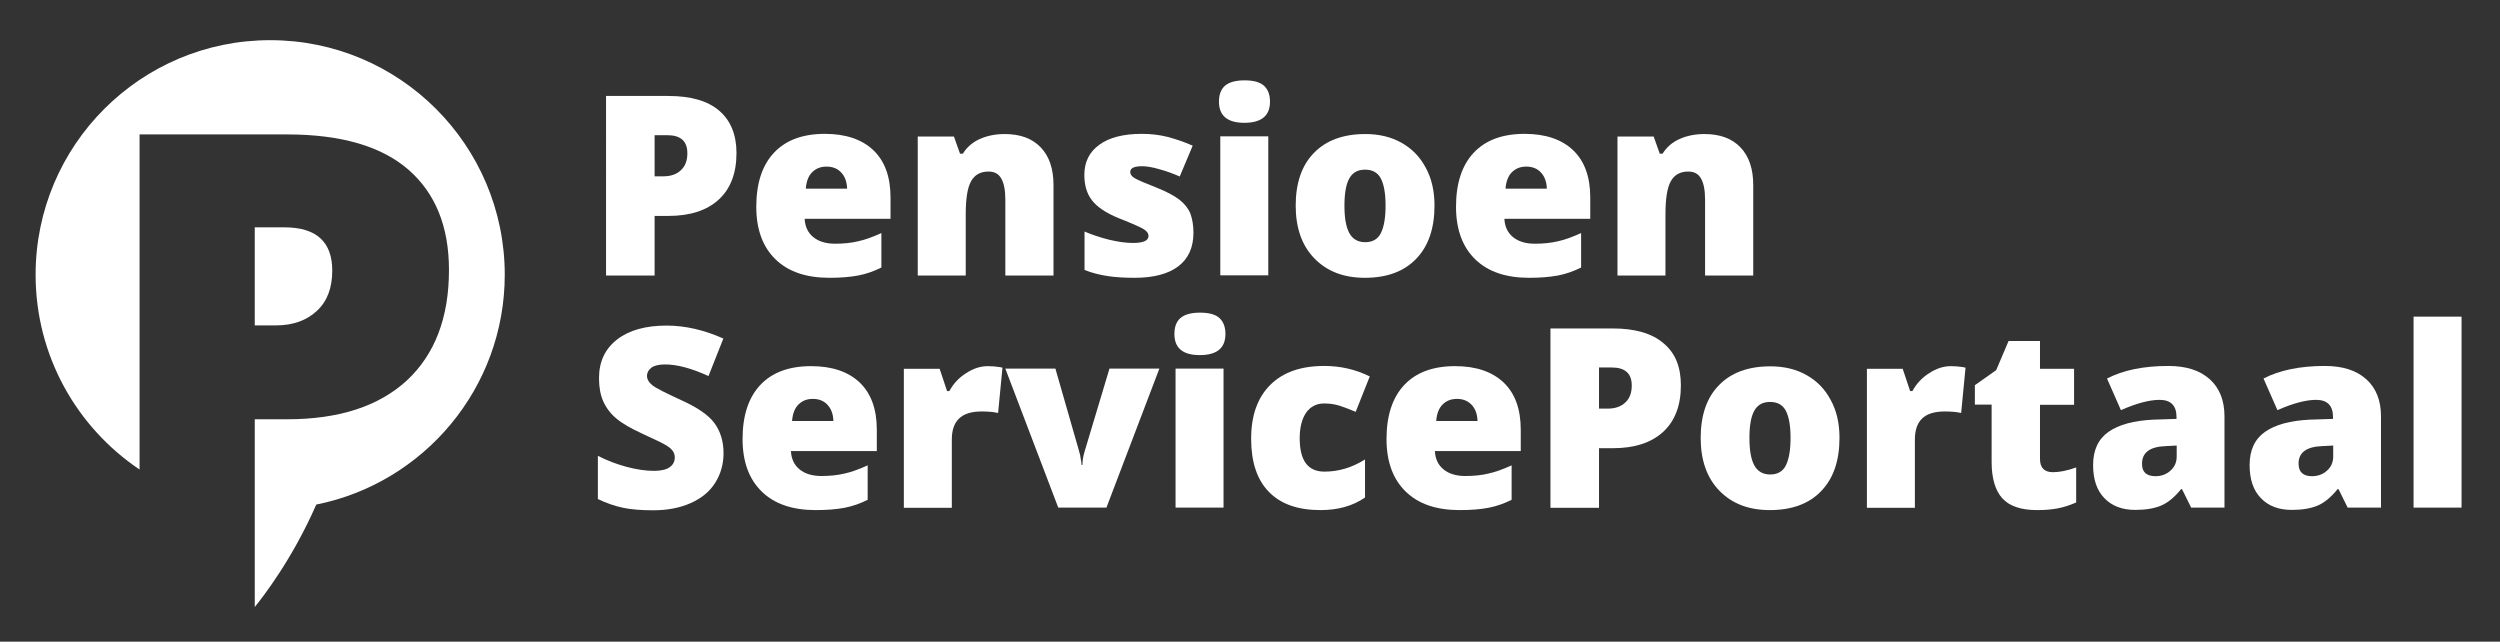
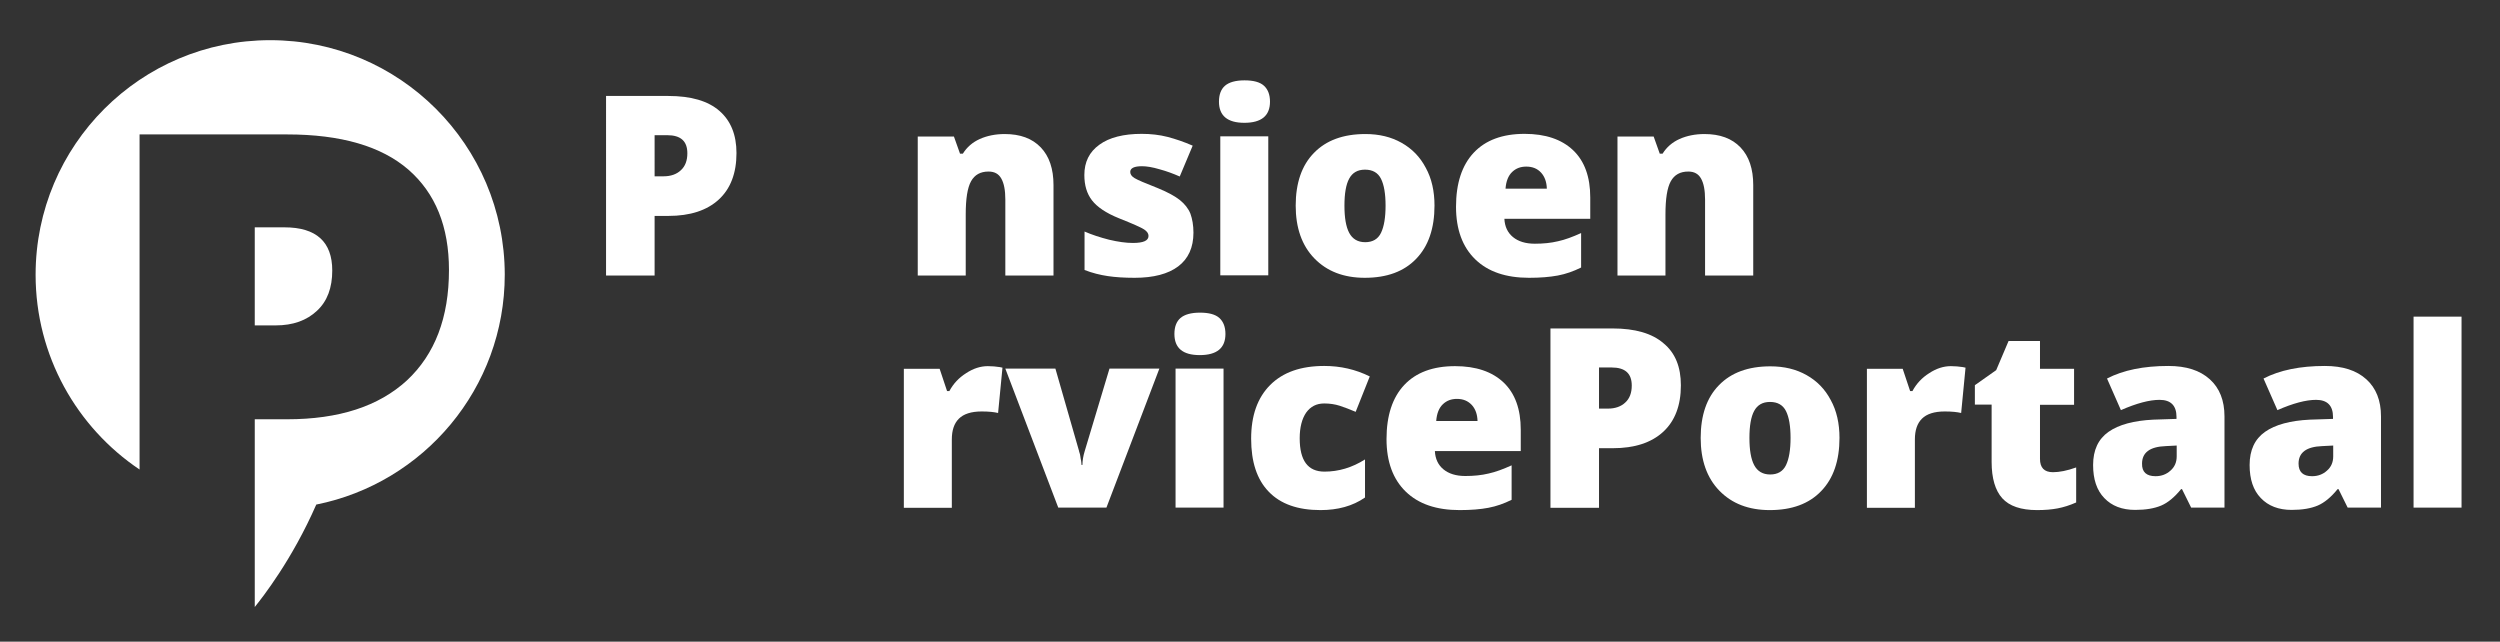
<svg xmlns="http://www.w3.org/2000/svg" version="1.1" x="0px" y="0px" viewBox="0 0 1313 337" style="enable-background:new 0 0 1313 337;" xml:space="preserve">
  <rect x="0" y="0" width="1313" height="337" fill="#333333" stroke="none" />
  <style type="text/css">
	.st0{fill:#FFFFFF;}
</style>
  <g id="Text">
    <g>
      <path class="st0" d="M386.8,80.4c0,10.5-3.1,18.7-9.3,24.4c-6.2,5.7-15,8.6-26.5,8.6h-7.2v31.3h-25.5V50.4H351    c11.9,0,20.8,2.6,26.8,7.8C383.8,63.4,386.8,70.8,386.8,80.4z M343.9,92.6h4.6c3.8,0,6.9-1.1,9.1-3.2c2.3-2.1,3.4-5.1,3.4-8.9    c0-6.4-3.5-9.5-10.6-9.5h-6.6V92.6z" />
-       <path class="st0" d="M435.6,145.9c-12.2,0-21.6-3.2-28.3-9.7c-6.7-6.5-10.1-15.7-10.1-27.6c0-12.3,3.1-21.8,9.3-28.4    c6.2-6.6,15.1-9.9,26.7-9.9c11,0,19.5,2.9,25.5,8.6s9,14,9,24.8v11.2h-45.1c0.2,4.1,1.7,7.3,4.5,9.6c2.8,2.3,6.6,3.5,11.5,3.5    c4.4,0,8.5-0.4,12.2-1.3c3.7-0.8,7.7-2.3,12.1-4.3v18.1c-4,2-8,3.4-12.2,4.2C446.5,145.5,441.4,145.9,435.6,145.9z M434.1,87.5    c-3,0-5.4,0.9-7.4,2.8s-3.2,4.8-3.5,8.8h21.7c-0.1-3.5-1.1-6.3-3-8.4C439.9,88.5,437.3,87.5,434.1,87.5z" />
      <path class="st0" d="M528,144.6v-39.8c0-4.9-0.7-8.5-2.1-11c-1.4-2.5-3.6-3.7-6.7-3.7c-4.3,0-7.3,1.7-9.2,5.1    c-1.9,3.4-2.8,9.2-2.8,17.5v32h-25.2v-73h19l3.2,9h1.5c2.1-3.4,5.1-6,8.9-7.7c3.8-1.7,8.2-2.6,13.1-2.6c8.1,0,14.4,2.3,18.9,7    c4.5,4.7,6.7,11.3,6.7,19.8v47.5H528z" />
      <path class="st0" d="M626.8,122.2c0,7.8-2.7,13.7-8,17.7c-5.3,4-13,6-22.9,6c-5.4,0-10.1-0.3-14.1-0.9s-8.1-1.6-12.2-3.2v-20.2    c3.9,1.7,8.2,3.1,12.9,4.3c4.7,1.1,8.8,1.7,12.5,1.7c5.5,0,8.2-1.2,8.2-3.7c0-1.3-0.8-2.4-2.3-3.4c-1.5-1-6-3-13.3-5.9    c-6.7-2.7-11.4-5.9-14.1-9.4c-2.7-3.5-4-7.9-4-13.3c0-6.8,2.6-12.1,7.9-15.9c5.2-3.8,12.7-5.7,22.2-5.7c4.8,0,9.3,0.5,13.6,1.6    c4.2,1.1,8.6,2.6,13.2,4.6l-6.8,16.2c-3.4-1.5-6.9-2.8-10.6-3.8c-3.7-1.1-6.8-1.6-9.2-1.6c-4.1,0-6.2,1-6.2,3    c0,1.2,0.7,2.3,2.2,3.2c1.4,0.9,5.6,2.7,12.5,5.4c5.1,2.1,8.9,4.2,11.4,6.2c2.5,2,4.4,4.4,5.5,7.1    C626.2,115,626.8,118.3,626.8,122.2z" />
      <path class="st0" d="M640.2,53.4c0-3.8,1.1-6.6,3.2-8.4c2.1-1.8,5.5-2.8,10.2-2.8c4.7,0,8.1,0.9,10.2,2.8c2.1,1.9,3.2,4.7,3.2,8.4    c0,7.4-4.5,11.1-13.5,11.1C644.7,64.5,640.2,60.8,640.2,53.4z M666.1,144.6h-25.2v-73h25.2V144.6z" />
      <path class="st0" d="M753.4,108c0,11.9-3.2,21.3-9.6,27.9c-6.4,6.7-15.4,10-27,10c-11.1,0-19.9-3.4-26.5-10.2    c-6.6-6.8-9.8-16.1-9.8-27.7c0-11.9,3.2-21.2,9.6-27.7c6.4-6.6,15.4-9.9,27-9.9c7.2,0,13.5,1.5,19,4.6c5.5,3.1,9.7,7.4,12.7,13.1    C751.9,93.7,753.4,100.4,753.4,108z M706.1,108c0,6.3,0.8,11.1,2.5,14.3s4.5,4.9,8.4,4.9c3.9,0,6.7-1.6,8.3-4.9s2.4-8.1,2.4-14.3    c0-6.2-0.8-10.9-2.4-14.1c-1.6-3.2-4.4-4.8-8.4-4.8c-3.9,0-6.6,1.6-8.3,4.7S706.1,101.7,706.1,108z" />
      <path class="st0" d="M803.1,145.9c-12.2,0-21.6-3.2-28.3-9.7c-6.7-6.5-10.1-15.7-10.1-27.6c0-12.3,3.1-21.8,9.3-28.4    c6.2-6.6,15.1-9.9,26.7-9.9c11,0,19.5,2.9,25.5,8.6s9,14,9,24.8v11.2h-45.1c0.2,4.1,1.7,7.3,4.5,9.6c2.8,2.3,6.6,3.5,11.5,3.5    c4.4,0,8.5-0.4,12.2-1.3c3.7-0.8,7.7-2.3,12.1-4.3v18.1c-4,2-8,3.4-12.2,4.2C813.9,145.5,808.9,145.9,803.1,145.9z M801.6,87.5    c-3,0-5.4,0.9-7.4,2.8s-3.2,4.8-3.5,8.8h21.7c-0.1-3.5-1.1-6.3-3-8.4C807.4,88.5,804.8,87.5,801.6,87.5z" />
      <path class="st0" d="M895.5,144.6v-39.8c0-4.9-0.7-8.5-2.1-11c-1.4-2.5-3.6-3.7-6.7-3.7c-4.3,0-7.3,1.7-9.2,5.1    c-1.9,3.4-2.8,9.2-2.8,17.5v32h-25.2v-73h19l3.2,9h1.5c2.1-3.4,5.1-6,8.9-7.7c3.8-1.7,8.2-2.6,13.1-2.6c8.1,0,14.4,2.3,18.9,7    c4.5,4.7,6.7,11.3,6.7,19.8v47.5H895.5z" />
-       <path class="st0" d="M380,238c0,5.8-1.5,11-4.4,15.6s-7.2,8.1-12.8,10.6c-5.6,2.5-12.1,3.8-19.7,3.8c-6.3,0-11.5-0.4-15.8-1.3    s-8.7-2.4-13.3-4.6v-22.7c4.9,2.5,9.9,4.4,15.1,5.8c5.2,1.4,10.1,2.1,14.4,2.1c3.8,0,6.6-0.7,8.3-2c1.8-1.3,2.6-3,2.6-5.1    c0-1.3-0.4-2.4-1.1-3.4s-1.8-1.9-3.4-2.9c-1.6-1-5.7-3-12.5-6.1c-6.1-2.8-10.8-5.5-13.8-8.1c-3.1-2.6-5.3-5.6-6.8-9    c-1.5-3.4-2.2-7.4-2.2-12.1c0-8.7,3.2-15.4,9.5-20.3c6.3-4.9,15-7.3,26-7.3c9.8,0,19.7,2.3,29.8,6.8l-7.8,19.7    c-8.8-4-16.4-6.1-22.8-6.1c-3.3,0-5.7,0.6-7.2,1.7c-1.5,1.2-2.3,2.6-2.3,4.3c0,1.8,1,3.5,2.9,5c1.9,1.5,7.1,4.1,15.6,8    c8.1,3.7,13.8,7.6,16.9,11.8S380,231.7,380,238z" />
-       <path class="st0" d="M428.4,267.9c-12.2,0-21.6-3.2-28.3-9.7c-6.7-6.5-10.1-15.7-10.1-27.6c0-12.3,3.1-21.8,9.3-28.4    c6.2-6.6,15.1-9.9,26.7-9.9c11,0,19.5,2.9,25.5,8.6s9,14,9,24.8v11.2h-45.1c0.2,4.1,1.7,7.3,4.5,9.6c2.8,2.3,6.6,3.5,11.5,3.5    c4.4,0,8.5-0.4,12.2-1.3c3.7-0.8,7.7-2.3,12.1-4.3v18.1c-4,2-8,3.4-12.2,4.2C439.3,267.5,434.2,267.9,428.4,267.9z M426.9,209.5    c-3,0-5.4,0.9-7.4,2.8s-3.2,4.8-3.5,8.8h21.7c-0.1-3.5-1.1-6.3-3-8.4C432.7,210.5,430.1,209.5,426.9,209.5z" />
      <path class="st0" d="M518.8,192.3c2.2,0,4.3,0.2,6.3,0.5l1.4,0.3l-2.3,23.8c-2.1-0.5-4.9-0.8-8.6-0.8c-5.5,0-9.5,1.3-12,3.8    c-2.5,2.5-3.7,6.1-3.7,10.9v35.9h-25.2v-73h18.8l3.9,11.7h1.2c2.1-3.9,5-7,8.8-9.4C511.2,193.5,515,192.3,518.8,192.3z" />
      <path class="st0" d="M555.8,266.6l-27.8-73h26.3l12.4,43.2c0,0.2,0.1,0.6,0.3,1.1s0.3,1.1,0.4,1.8s0.2,1.5,0.4,2.3    c0.1,0.8,0.2,1.5,0.2,2.2h0.5c0-2.2,0.4-4.7,1.2-7.3l13-43.3h26.2l-27.8,73H555.8z" />
      <path class="st0" d="M616.8,175.4c0-3.8,1.1-6.6,3.2-8.4c2.1-1.8,5.5-2.8,10.2-2.8c4.7,0,8.1,0.9,10.2,2.8    c2.1,1.9,3.2,4.7,3.2,8.4c0,7.4-4.5,11.1-13.5,11.1C621.2,186.5,616.8,182.8,616.8,175.4z M642.6,266.6h-25.2v-73h25.2V266.6z" />
      <path class="st0" d="M693.5,267.9c-11.9,0-21-3.2-27.2-9.7c-6.2-6.4-9.2-15.7-9.2-27.8c0-12.1,3.3-21.5,10-28.2    c6.7-6.7,16.1-10,28.4-10c8.5,0,16.4,1.8,23.9,5.5l-7.4,18.6c-3.1-1.3-5.9-2.4-8.4-3.2s-5.3-1.2-8.1-1.2c-4.1,0-7.2,1.6-9.5,4.8    c-2.2,3.2-3.4,7.7-3.4,13.5c0,11.7,4.3,17.5,13,17.5c7.4,0,14.5-2.1,21.3-6.4v20C710.4,265.8,702.6,267.9,693.5,267.9z" />
      <path class="st0" d="M766.6,267.9c-12.2,0-21.6-3.2-28.3-9.7c-6.7-6.5-10.1-15.7-10.1-27.6c0-12.3,3.1-21.8,9.3-28.4    c6.2-6.6,15.1-9.9,26.7-9.9c11,0,19.5,2.9,25.5,8.6s9,14,9,24.8v11.2h-45.1c0.2,4.1,1.7,7.3,4.5,9.6c2.8,2.3,6.6,3.5,11.5,3.5    c4.4,0,8.5-0.4,12.2-1.3c3.7-0.8,7.7-2.3,12.1-4.3v18.1c-4,2-8,3.4-12.2,4.2C777.5,267.5,772.5,267.9,766.6,267.9z M765.2,209.5    c-3,0-5.4,0.9-7.4,2.8s-3.2,4.8-3.5,8.8h21.7c-0.1-3.5-1.1-6.3-3-8.4C770.9,210.5,768.4,209.5,765.2,209.5z" />
      <path class="st0" d="M882.8,202.4c0,10.5-3.1,18.7-9.3,24.4c-6.2,5.7-15,8.6-26.5,8.6h-7.2v31.3h-25.5v-94.2h32.6    c11.9,0,20.8,2.6,26.8,7.8C879.9,185.4,882.8,192.8,882.8,202.4z M839.9,214.6h4.6c3.8,0,6.9-1.1,9.1-3.2c2.3-2.1,3.4-5.1,3.4-8.9    c0-6.4-3.5-9.5-10.6-9.5h-6.6V214.6z" />
      <path class="st0" d="M966.1,230c0,11.9-3.2,21.3-9.6,27.9c-6.4,6.7-15.4,10-27,10c-11.1,0-19.9-3.4-26.5-10.2    c-6.6-6.8-9.8-16.1-9.8-27.7c0-11.9,3.2-21.2,9.6-27.7c6.4-6.6,15.4-9.9,27-9.9c7.2,0,13.5,1.5,19,4.6c5.5,3.1,9.7,7.4,12.7,13.1    C964.6,215.7,966.1,222.4,966.1,230z M918.8,230c0,6.3,0.8,11.1,2.5,14.3s4.5,4.9,8.4,4.9c3.9,0,6.7-1.6,8.3-4.9s2.4-8.1,2.4-14.3    c0-6.2-0.8-10.9-2.4-14.1c-1.6-3.2-4.4-4.8-8.4-4.8c-3.9,0-6.6,1.6-8.3,4.7S918.8,223.7,918.8,230z" />
      <path class="st0" d="M1024.6,192.3c2.2,0,4.3,0.2,6.3,0.5l1.4,0.3l-2.3,23.8c-2.1-0.5-4.9-0.8-8.6-0.8c-5.5,0-9.5,1.3-12,3.8    c-2.5,2.5-3.7,6.1-3.7,10.9v35.9h-25.2v-73h18.8l3.9,11.7h1.2c2.1-3.9,5-7,8.8-9.4C1017,193.5,1020.8,192.3,1024.6,192.3z" />
      <path class="st0" d="M1078.2,248c3.4,0,7.5-0.8,12.2-2.5v18.4c-3.4,1.5-6.6,2.5-9.7,3.1c-3.1,0.6-6.7,0.9-10.8,0.9    c-8.5,0-14.6-2.1-18.3-6.2s-5.6-10.5-5.6-19.1v-30.1h-8.8v-10.2l11.2-7.9l6.5-15.3h16.5v14.6h17.9v18.9h-17.9v28.4    C1071.4,245.6,1073.6,248,1078.2,248z" />
      <path class="st0" d="M1150.8,266.6l-4.8-9.7h-0.5c-3.4,4.2-6.9,7.1-10.4,8.6c-3.5,1.5-8.1,2.3-13.7,2.3c-6.9,0-12.3-2.1-16.2-6.2    c-4-4.1-5.9-9.9-5.9-17.4c0-7.8,2.7-13.6,8.1-17.4s13.3-5.9,23.5-6.4l12.2-0.4v-1c0-6-3-9-8.9-9c-5.3,0-12.1,1.8-20.3,5.4    l-7.3-16.6c8.5-4.4,19.2-6.6,32.2-6.6c9.4,0,16.6,2.3,21.8,7c5.1,4.6,7.7,11.1,7.7,19.5v47.9H1150.8z M1132.1,250.1    c3.1,0,5.7-1,7.8-2.9c2.2-1.9,3.3-4.4,3.3-7.5V234l-5.8,0.3c-8.3,0.3-12.4,3.4-12.4,9.2C1124.9,247.9,1127.3,250.1,1132.1,250.1z" />
      <path class="st0" d="M1233,266.6l-4.8-9.7h-0.5c-3.4,4.2-6.9,7.1-10.4,8.6c-3.5,1.5-8.1,2.3-13.7,2.3c-6.9,0-12.3-2.1-16.2-6.2    c-4-4.1-5.9-9.9-5.9-17.4c0-7.8,2.7-13.6,8.1-17.4s13.3-5.9,23.5-6.4l12.2-0.4v-1c0-6-3-9-8.9-9c-5.3,0-12.1,1.8-20.3,5.4    l-7.3-16.6c8.5-4.4,19.2-6.6,32.2-6.6c9.4,0,16.6,2.3,21.8,7c5.1,4.6,7.7,11.1,7.7,19.5v47.9H1233z M1214.3,250.1    c3.1,0,5.7-1,7.8-2.9c2.2-1.9,3.3-4.4,3.3-7.5V234l-5.8,0.3c-8.3,0.3-12.4,3.4-12.4,9.2C1207.2,247.9,1209.6,250.1,1214.3,250.1z" />
      <path class="st0" d="M1292.8,266.6h-25.2V166.3h25.2V266.6z" />
    </g>
  </g>
  <g id="Icon">
    <g>
      <path class="st0" d="M174.5,142.1c0-15.1-8.4-22.7-25.1-22.7h-15.6v51.5h11c9.1,0,16.3-2.6,21.7-7.7    C171.9,158.2,174.5,151.1,174.5,142.1z" />
      <path class="st0" d="M141.9,21.1c-68,0-123.2,55.1-123.2,123.2c0,42.6,21.7,80.2,54.6,102.3v-176h77.5c28.3,0,49.5,6.2,63.7,18.5    c14.2,12.4,21.3,29.9,21.3,52.7c0,25-7.4,44.3-22.1,58c-14.8,13.6-35.7,20.4-62.9,20.4h-17v98.6c4.1-5.1,19.6-24.8,32.3-53.8    c56.4-11.3,99-61,99-120.8C265,76.2,209.9,21.1,141.9,21.1z" />
    </g>
  </g>
</svg>